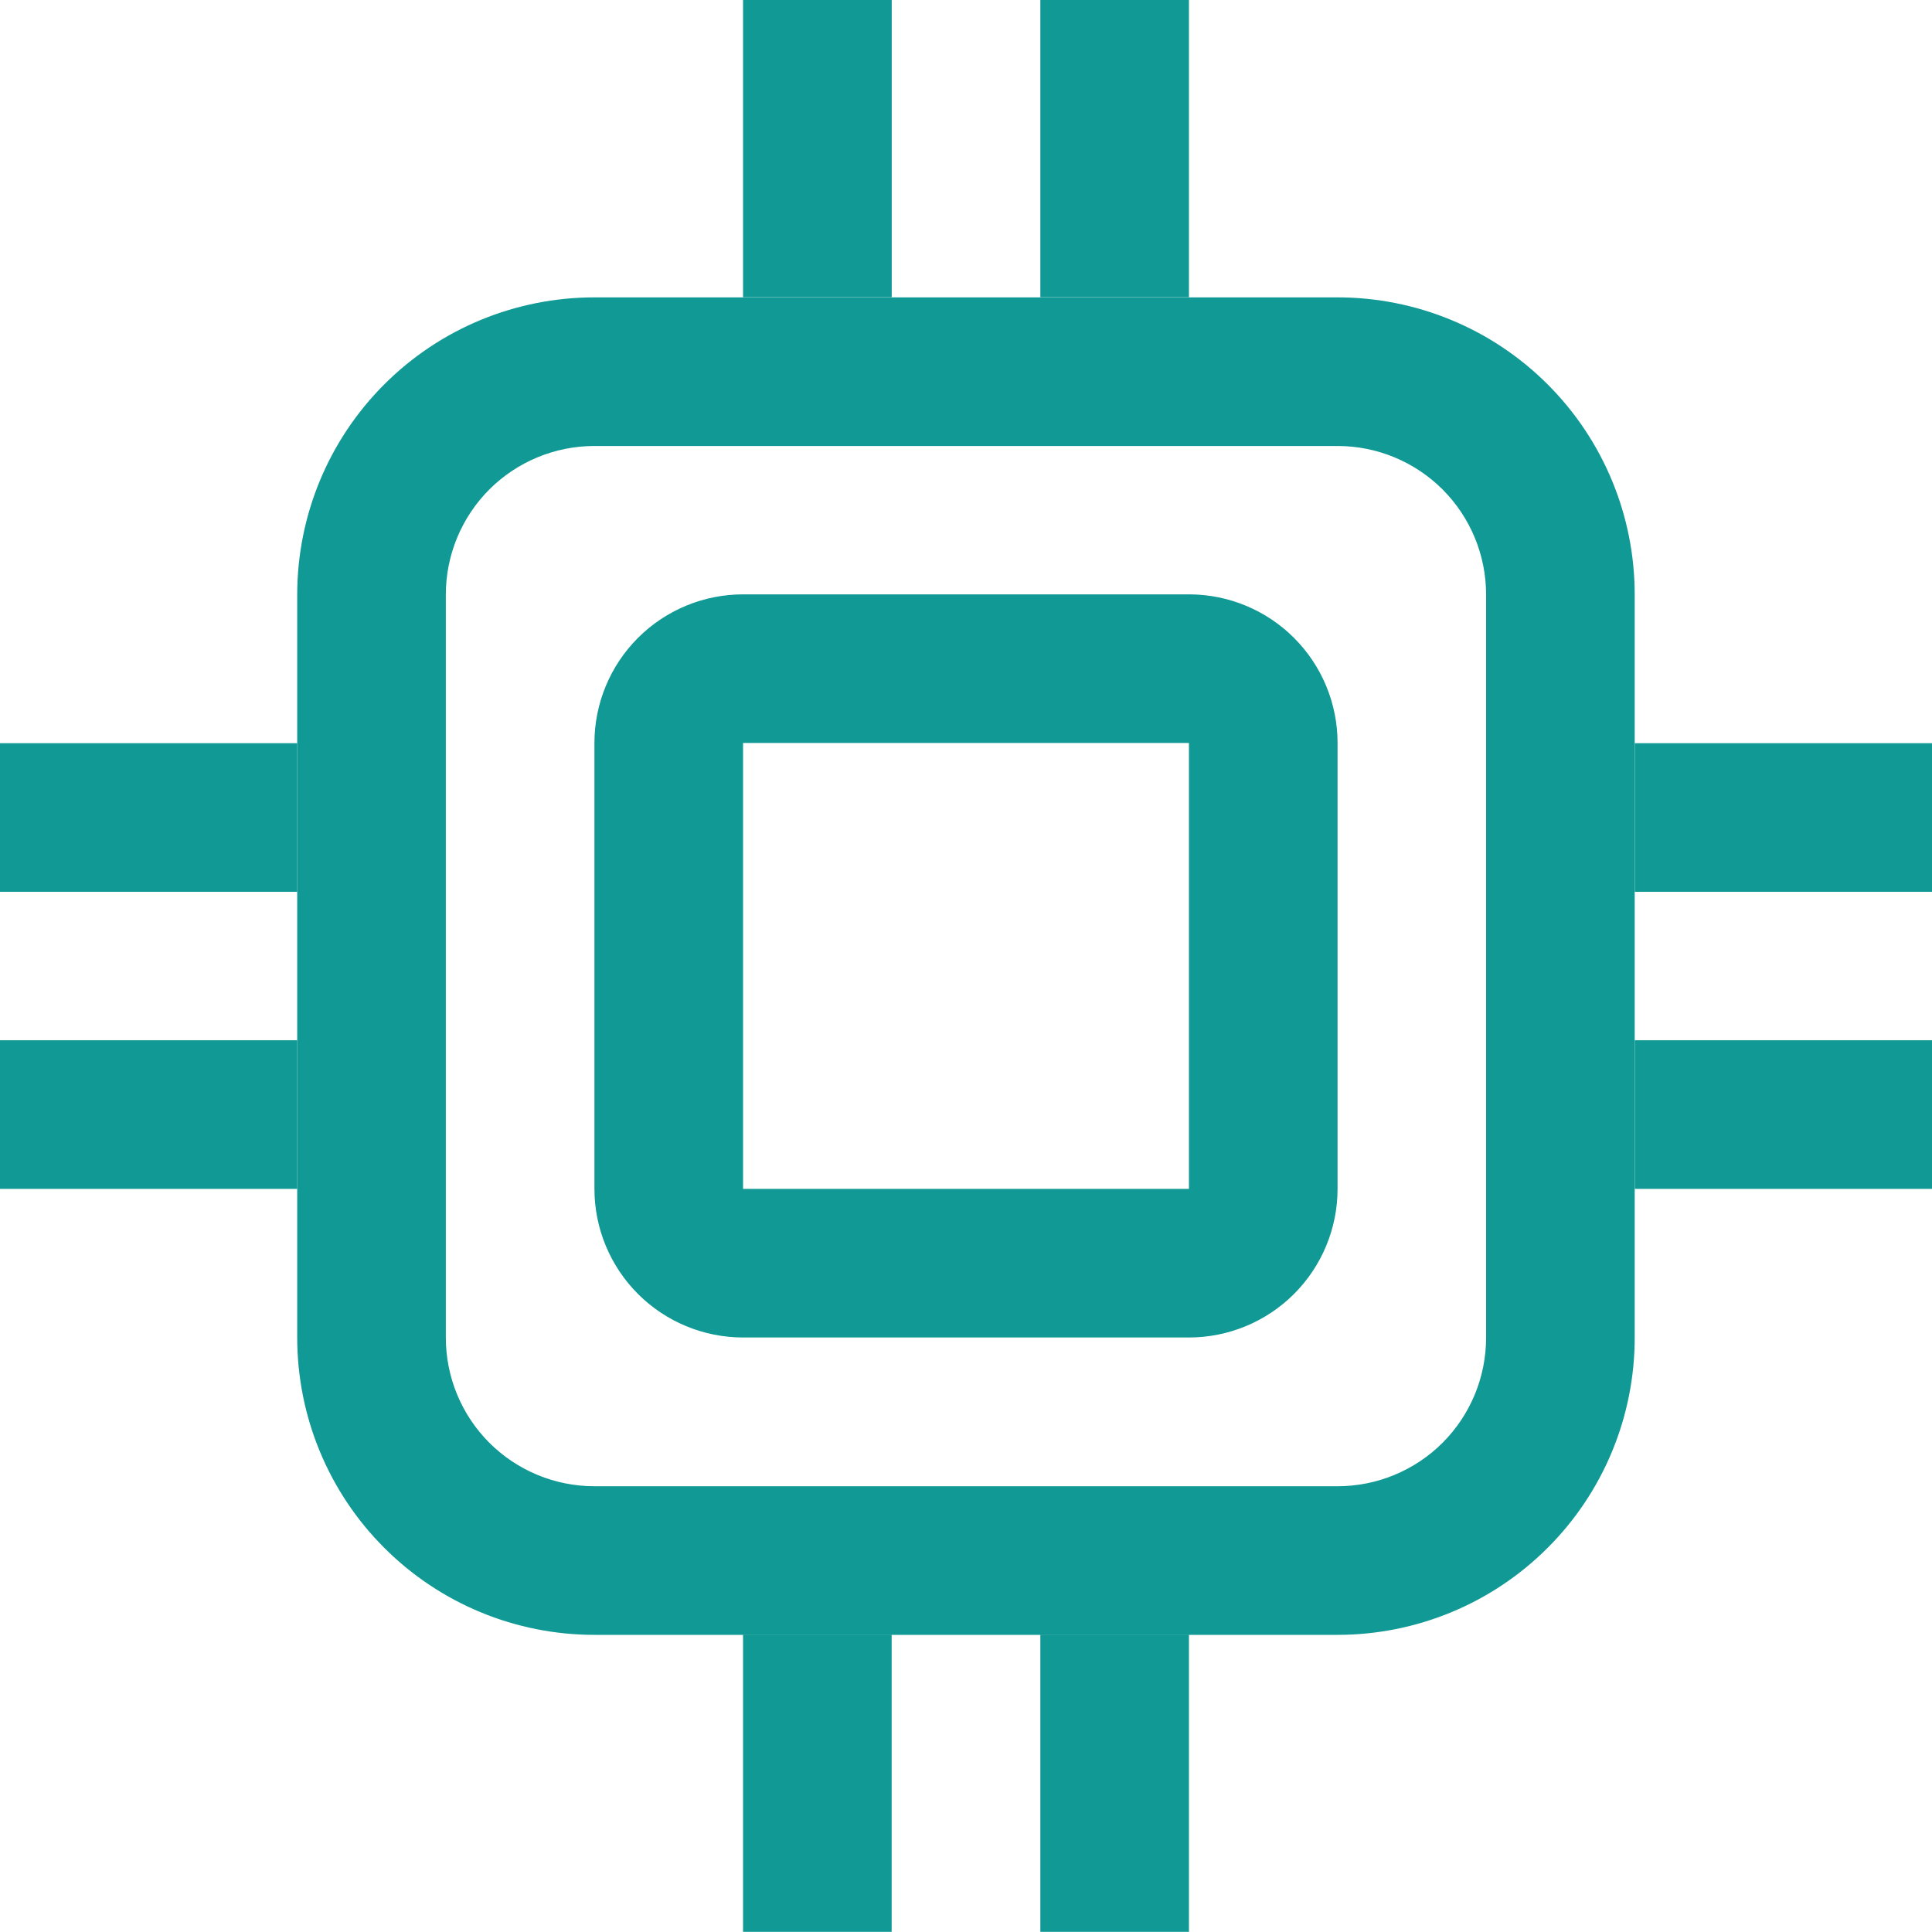
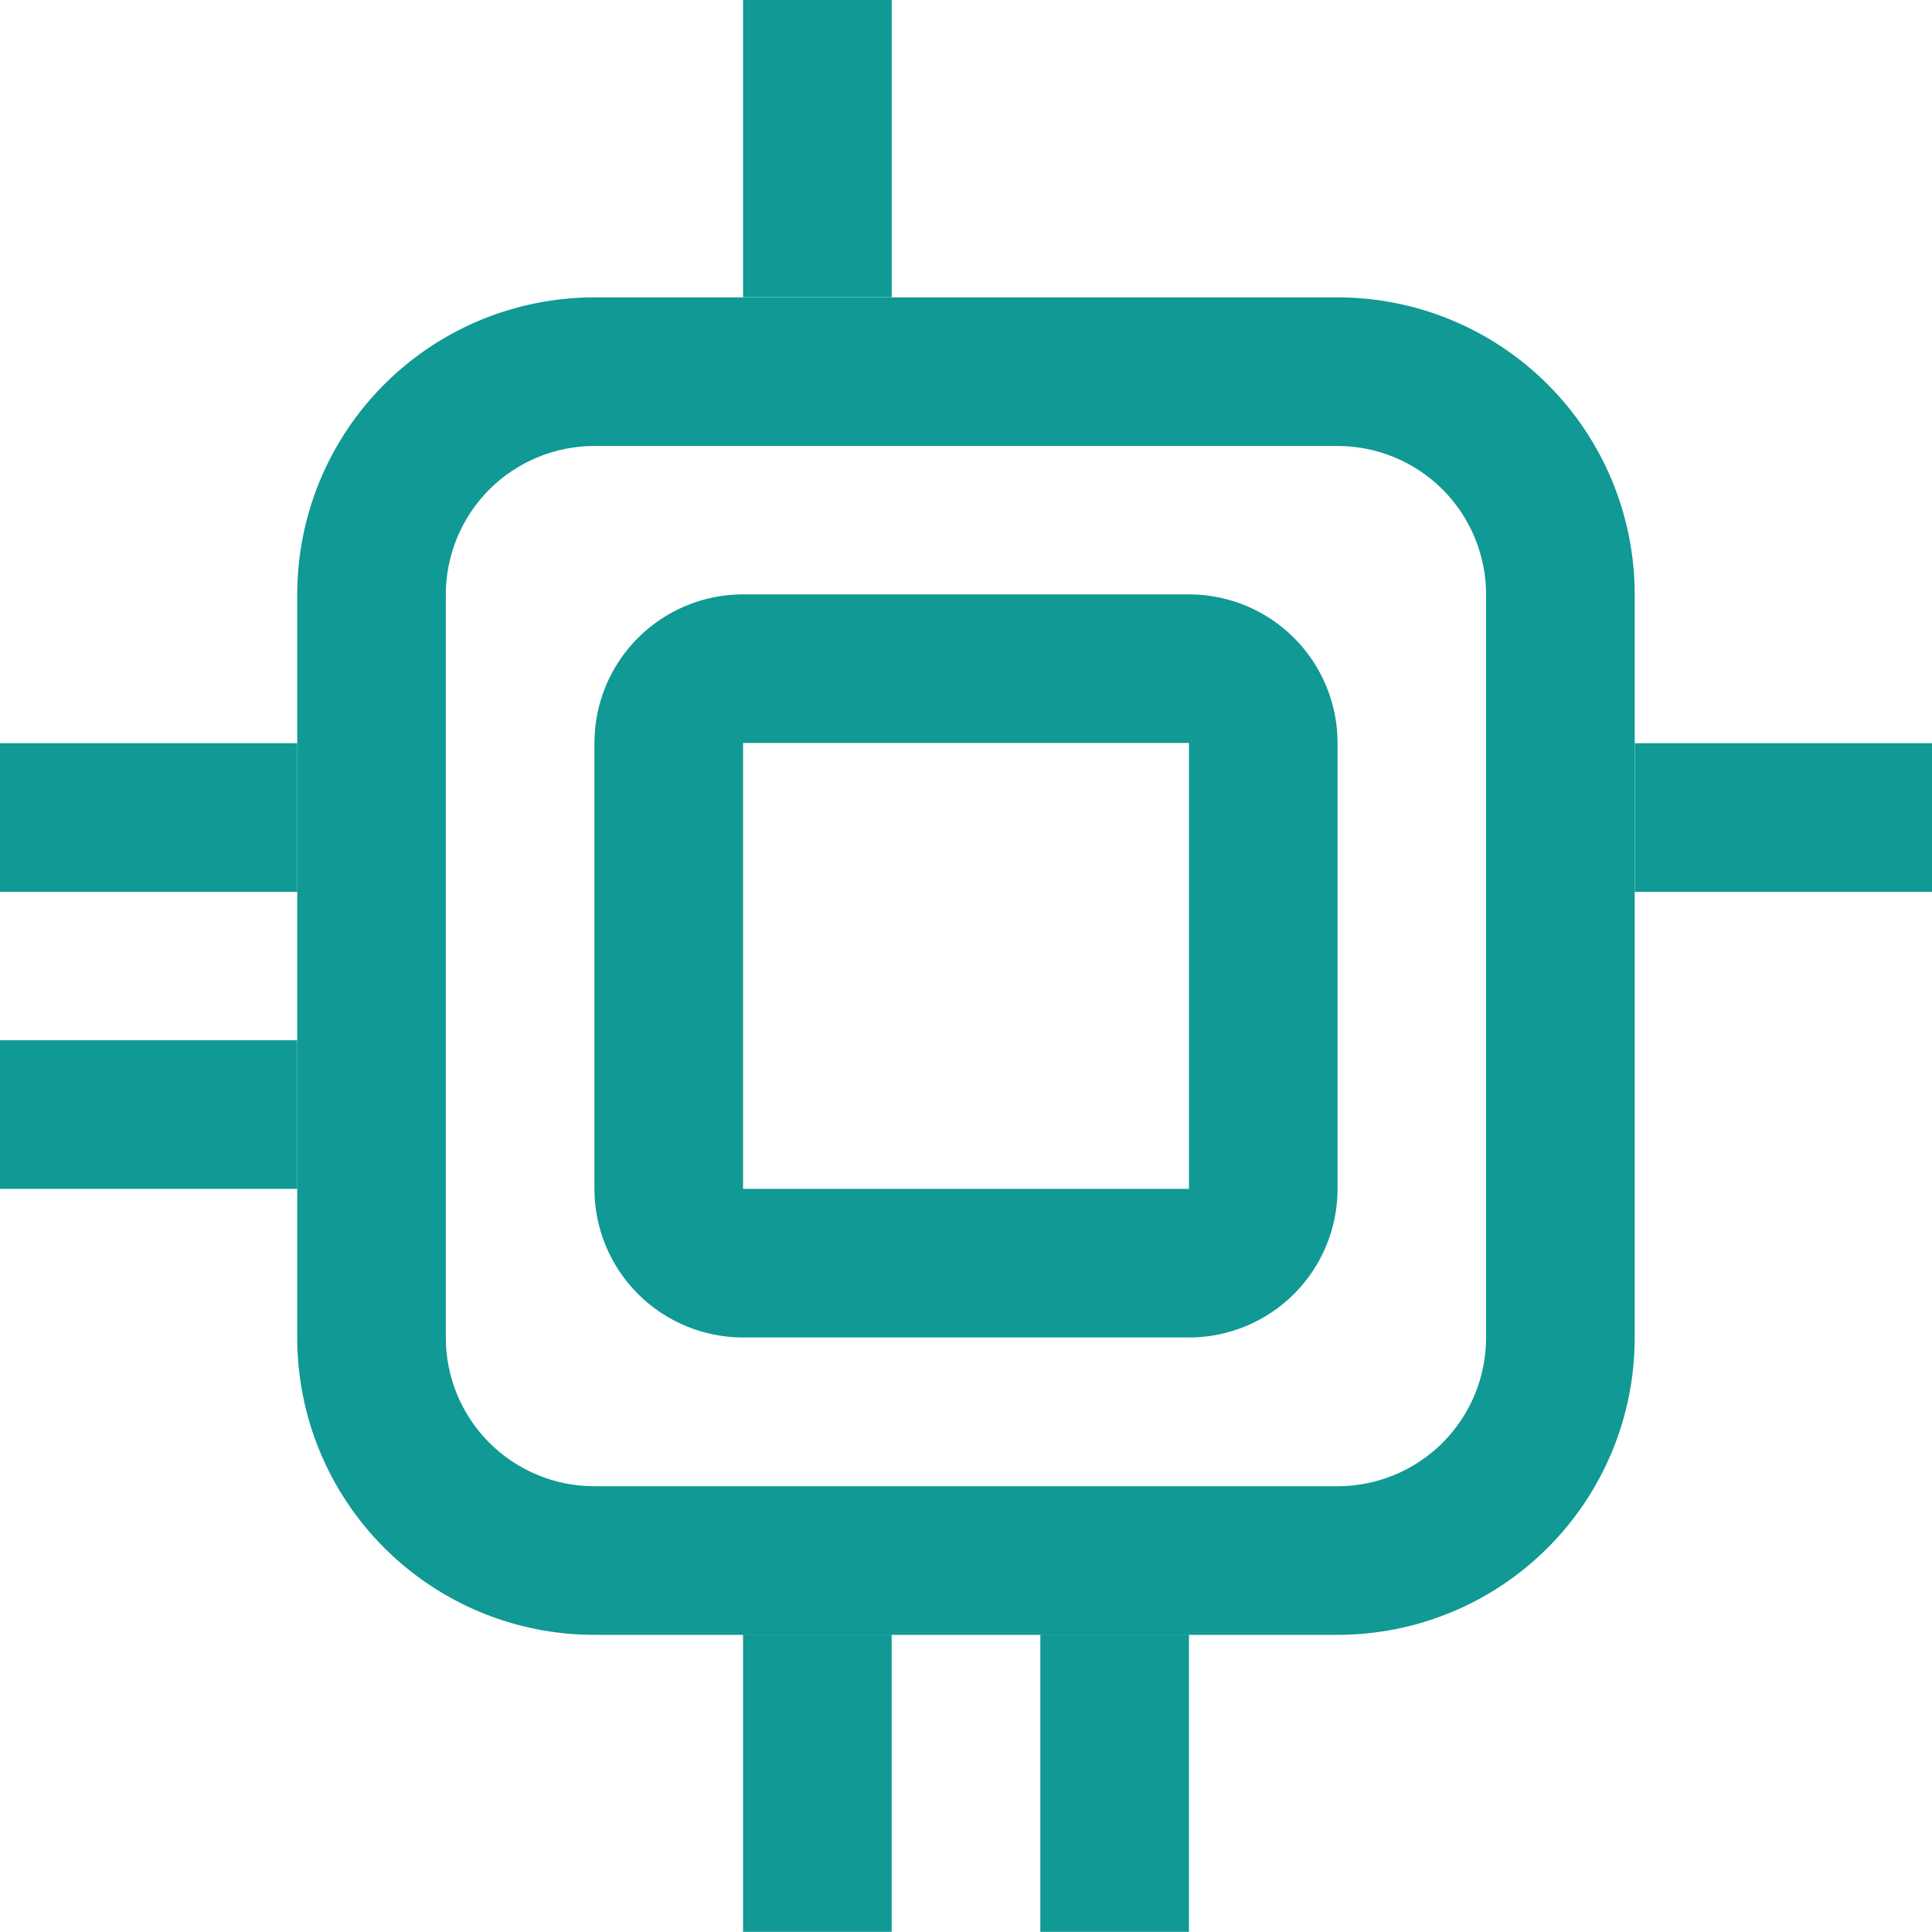
<svg xmlns="http://www.w3.org/2000/svg" width="25" height="25" viewBox="0 0 25 25" fill="none">
  <g id="Group 126">
    <path id="Vector" d="M15.485 9.614V9.514H15.385H9.615H9.515V9.614V15.384V15.484H9.615H15.385H15.485V15.384V9.614ZM15.385 7.791C15.868 7.791 16.332 7.983 16.674 8.325C17.016 8.667 17.208 9.131 17.208 9.614V15.384C17.208 15.867 17.016 16.331 16.674 16.673C16.332 17.015 15.868 17.207 15.385 17.207H9.615C9.132 17.207 8.668 17.015 8.326 16.673C7.984 16.331 7.792 15.867 7.792 15.384V9.614C7.792 9.131 7.984 8.667 8.326 8.325C8.668 7.983 9.132 7.791 9.615 7.791H15.385Z" fill="#109995" stroke="#109995" stroke-width="0.2" />
    <path id="Vector_2" d="M17.307 3.948C18.301 3.948 19.254 4.342 19.956 5.045C20.659 5.747 21.053 6.7 21.053 7.694V17.309C21.053 18.303 20.659 19.256 19.956 19.958C19.254 20.661 18.301 21.055 17.307 21.055H7.692C6.698 21.055 5.745 20.661 5.043 19.958C4.34 19.256 3.946 18.303 3.946 17.309V7.694C3.946 6.7 4.34 5.747 5.043 5.045C5.745 4.342 6.698 3.948 7.692 3.948H17.307ZM17.307 5.671H7.692C7.155 5.671 6.641 5.884 6.261 6.263C5.882 6.643 5.669 7.157 5.669 7.694V17.309C5.669 17.846 5.882 18.36 6.261 18.74C6.641 19.119 7.155 19.332 7.692 19.332H17.307C17.844 19.332 18.358 19.119 18.738 18.74C19.117 18.36 19.33 17.846 19.33 17.309V7.694C19.33 7.157 19.117 6.643 18.738 6.263C18.358 5.884 17.844 5.671 17.307 5.671Z" fill="#109995" stroke="#109995" stroke-width="0.2" />
    <path id="Vector_3" d="M11.439 0.1V3.746H9.715V0.1H11.439Z" fill="#109995" stroke="#109995" stroke-width="0.2" />
    <path id="Vector_4" d="M11.438 21.252V24.898H9.715V21.252H11.438Z" fill="#109995" stroke="#109995" stroke-width="0.2" />
-     <path id="Vector_5" d="M24.901 13.561V15.284H21.254V13.561H24.901Z" fill="#109995" stroke="#109995" stroke-width="0.2" />
    <path id="Vector_6" d="M3.746 13.561V15.284H0.1V13.561H3.746Z" fill="#109995" stroke="#109995" stroke-width="0.2" />
    <path id="Vector_7" d="M24.901 9.717V11.44H21.254V9.717H24.901Z" fill="#109995" stroke="#109995" stroke-width="0.2" />
    <path id="Vector_8" d="M3.746 9.717V11.44H0.1V9.717H3.746Z" fill="#109995" stroke="#109995" stroke-width="0.2" />
-     <path id="Vector_9" d="M15.285 0.1V3.746H13.562V0.1H15.285Z" fill="#109995" stroke="#109995" stroke-width="0.2" />
    <path id="Vector_10" d="M15.285 21.252V24.898H13.562V21.252H15.285Z" fill="#109995" stroke="#109995" stroke-width="0.2" />
  </g>
</svg>